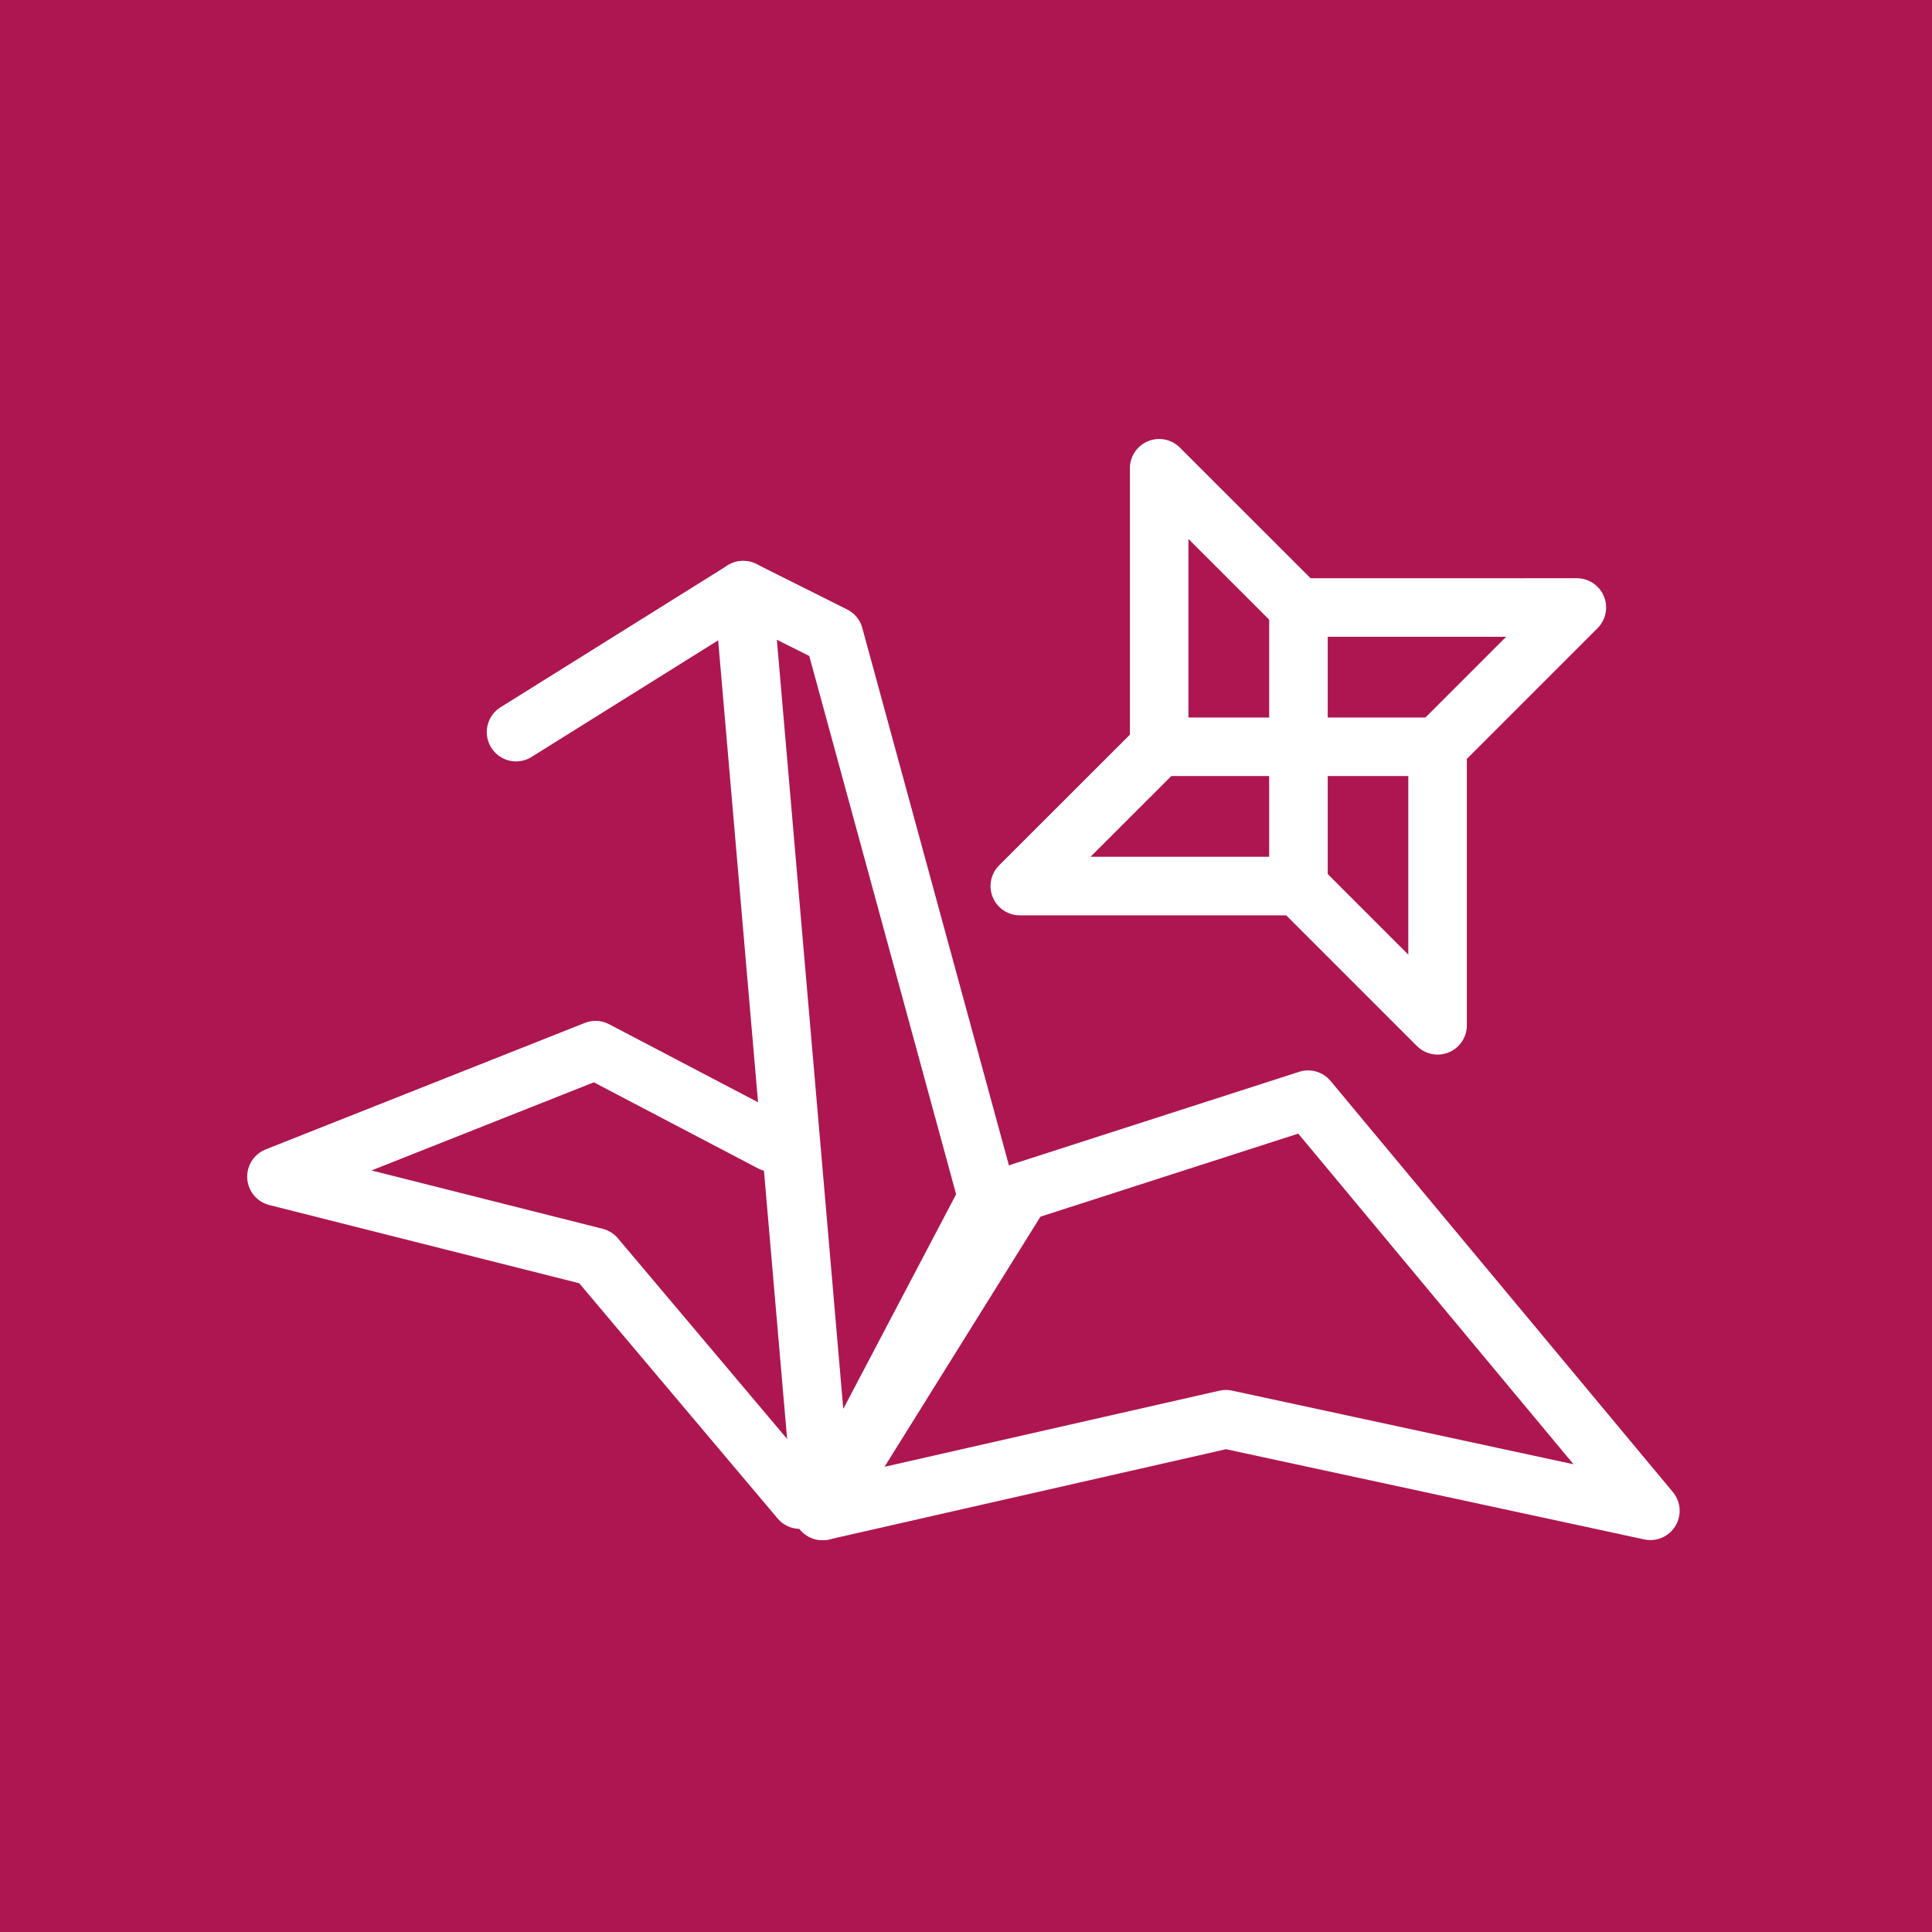
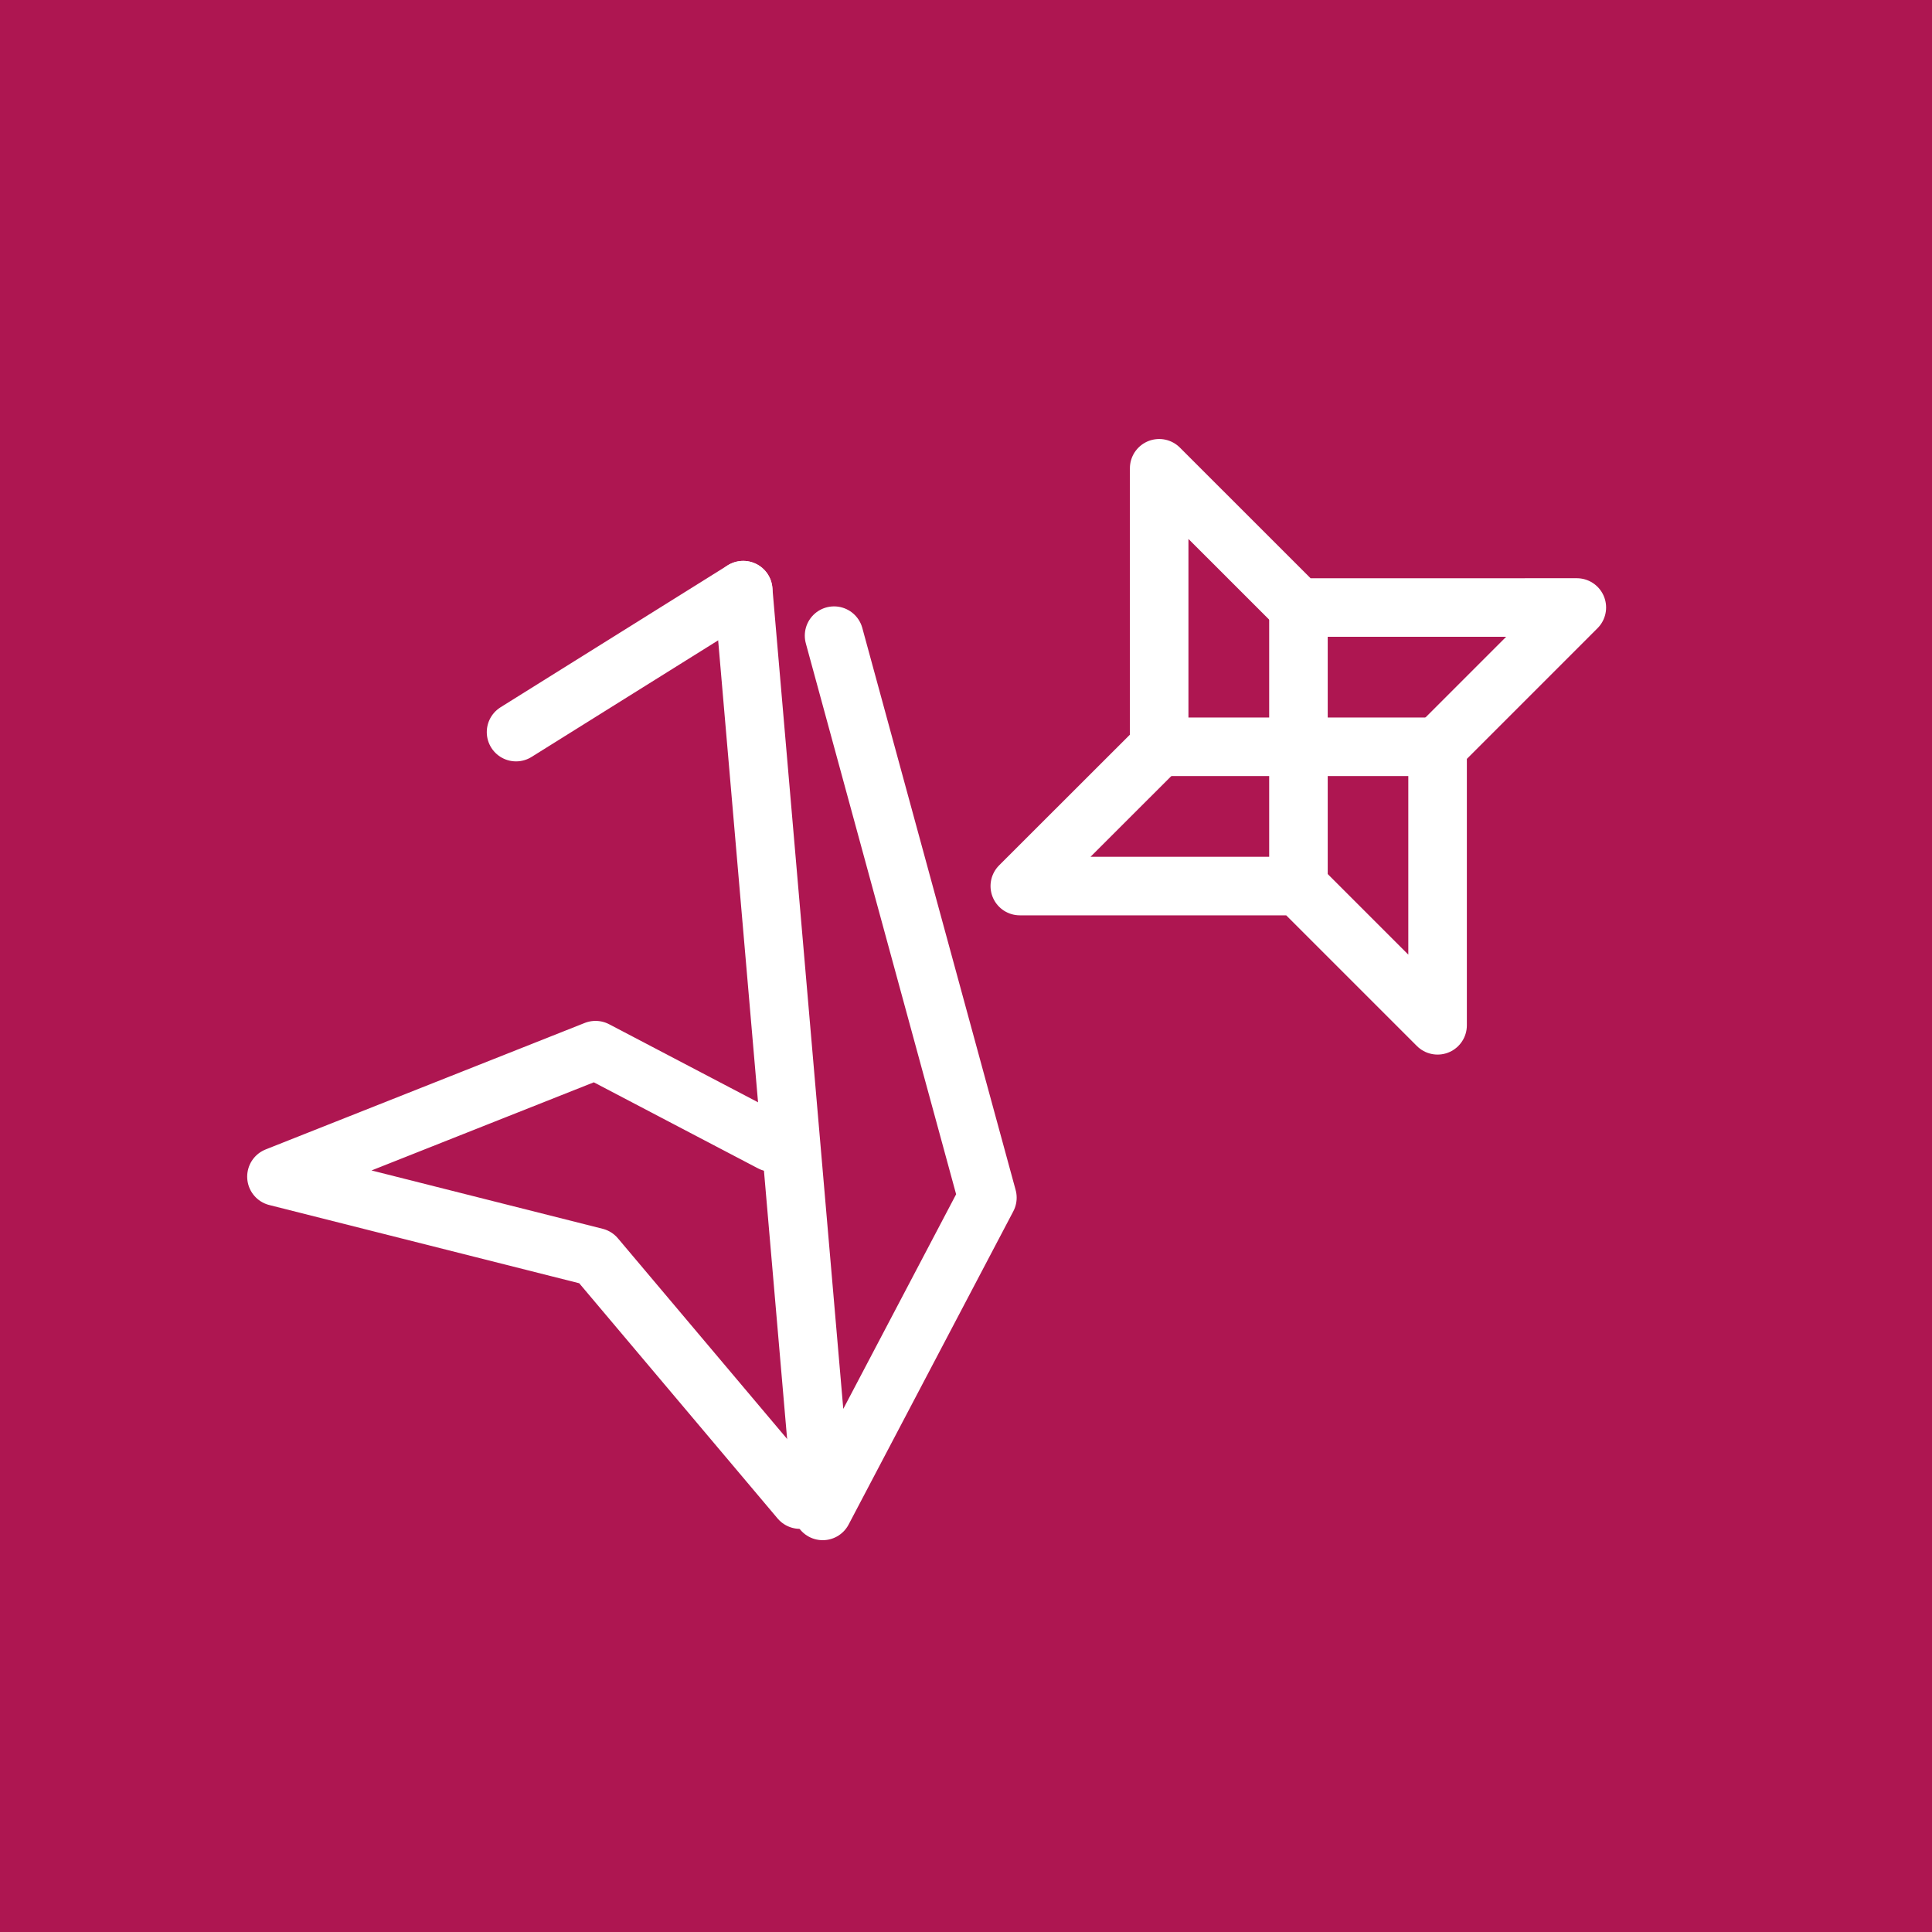
<svg xmlns="http://www.w3.org/2000/svg" width="66" height="66" viewBox="0 0 66 66">
  <g id="グループ_17212" data-name="グループ 17212" transform="translate(-3515 -25)">
    <rect id="長方形_7151" data-name="長方形 7151" width="66" height="66" transform="translate(3515 25)" fill="#ae1651" />
    <g id="グループ_17201" data-name="グループ 17201" transform="translate(3524.449 40.996)">
      <g id="グループ_17183" data-name="グループ 17183" transform="translate(0 4.165)">
        <line id="線_2755" data-name="線 2755" y1="4.849" x2="7.76" transform="translate(8.18 0)" fill="none" stroke="#fff" stroke-linecap="round" stroke-linejoin="round" stroke-width="2" />
-         <path id="パス_34331" data-name="パス 34331" d="M363.781,546.763l2.716,31.454,5.626-10.7-5.238-19.2Z" transform="translate(-347.841 -546.763)" fill="none" stroke="#fff" stroke-linecap="round" stroke-linejoin="round" stroke-width="2" />
+         <path id="パス_34331" data-name="パス 34331" d="M363.781,546.763l2.716,31.454,5.626-10.7-5.238-19.2" transform="translate(-347.841 -546.763)" fill="none" stroke="#fff" stroke-linecap="round" stroke-linejoin="round" stroke-width="2" />
        <path id="パス_34332" data-name="パス 34332" d="M336.447,587.663l-6.014-3.152-10.9,4.321,10.9,2.751,6.984,8.281" transform="translate(-319.538 -568.797)" fill="none" stroke="#fff" stroke-linecap="round" stroke-linejoin="round" stroke-width="2" />
-         <path id="パス_34333" data-name="パス 34333" d="M370.3,602.632l6.79-10.892,9.313-3,.484-.156,11.693,14.044L384.078,599.5Z" transform="translate(-351.65 -571.178)" fill="none" stroke="#fff" stroke-linecap="round" stroke-linejoin="round" stroke-width="2" />
      </g>
      <g id="グループ_17169" data-name="グループ 17169" transform="translate(25.393)">
        <path id="パス_34334" data-name="パス 34334" d="M403.276,519.249h-4.757l-4.758-4.757v9.515L389,528.764h9.515l4.757,4.757v-9.515l4.757-4.758Z" transform="translate(-389.004 -514.491)" fill="none" stroke="#fff" stroke-linecap="round" stroke-linejoin="round" stroke-width="2" />
        <line id="線_2756" data-name="線 2756" y2="9.515" transform="translate(9.515 4.757)" fill="none" stroke="#fff" stroke-linecap="round" stroke-linejoin="round" stroke-width="2" />
        <line id="線_2757" data-name="線 2757" x2="9.515" transform="translate(4.758 9.515)" fill="none" stroke="#fff" stroke-linecap="round" stroke-linejoin="round" stroke-width="2" />
      </g>
    </g>
  </g>
</svg>